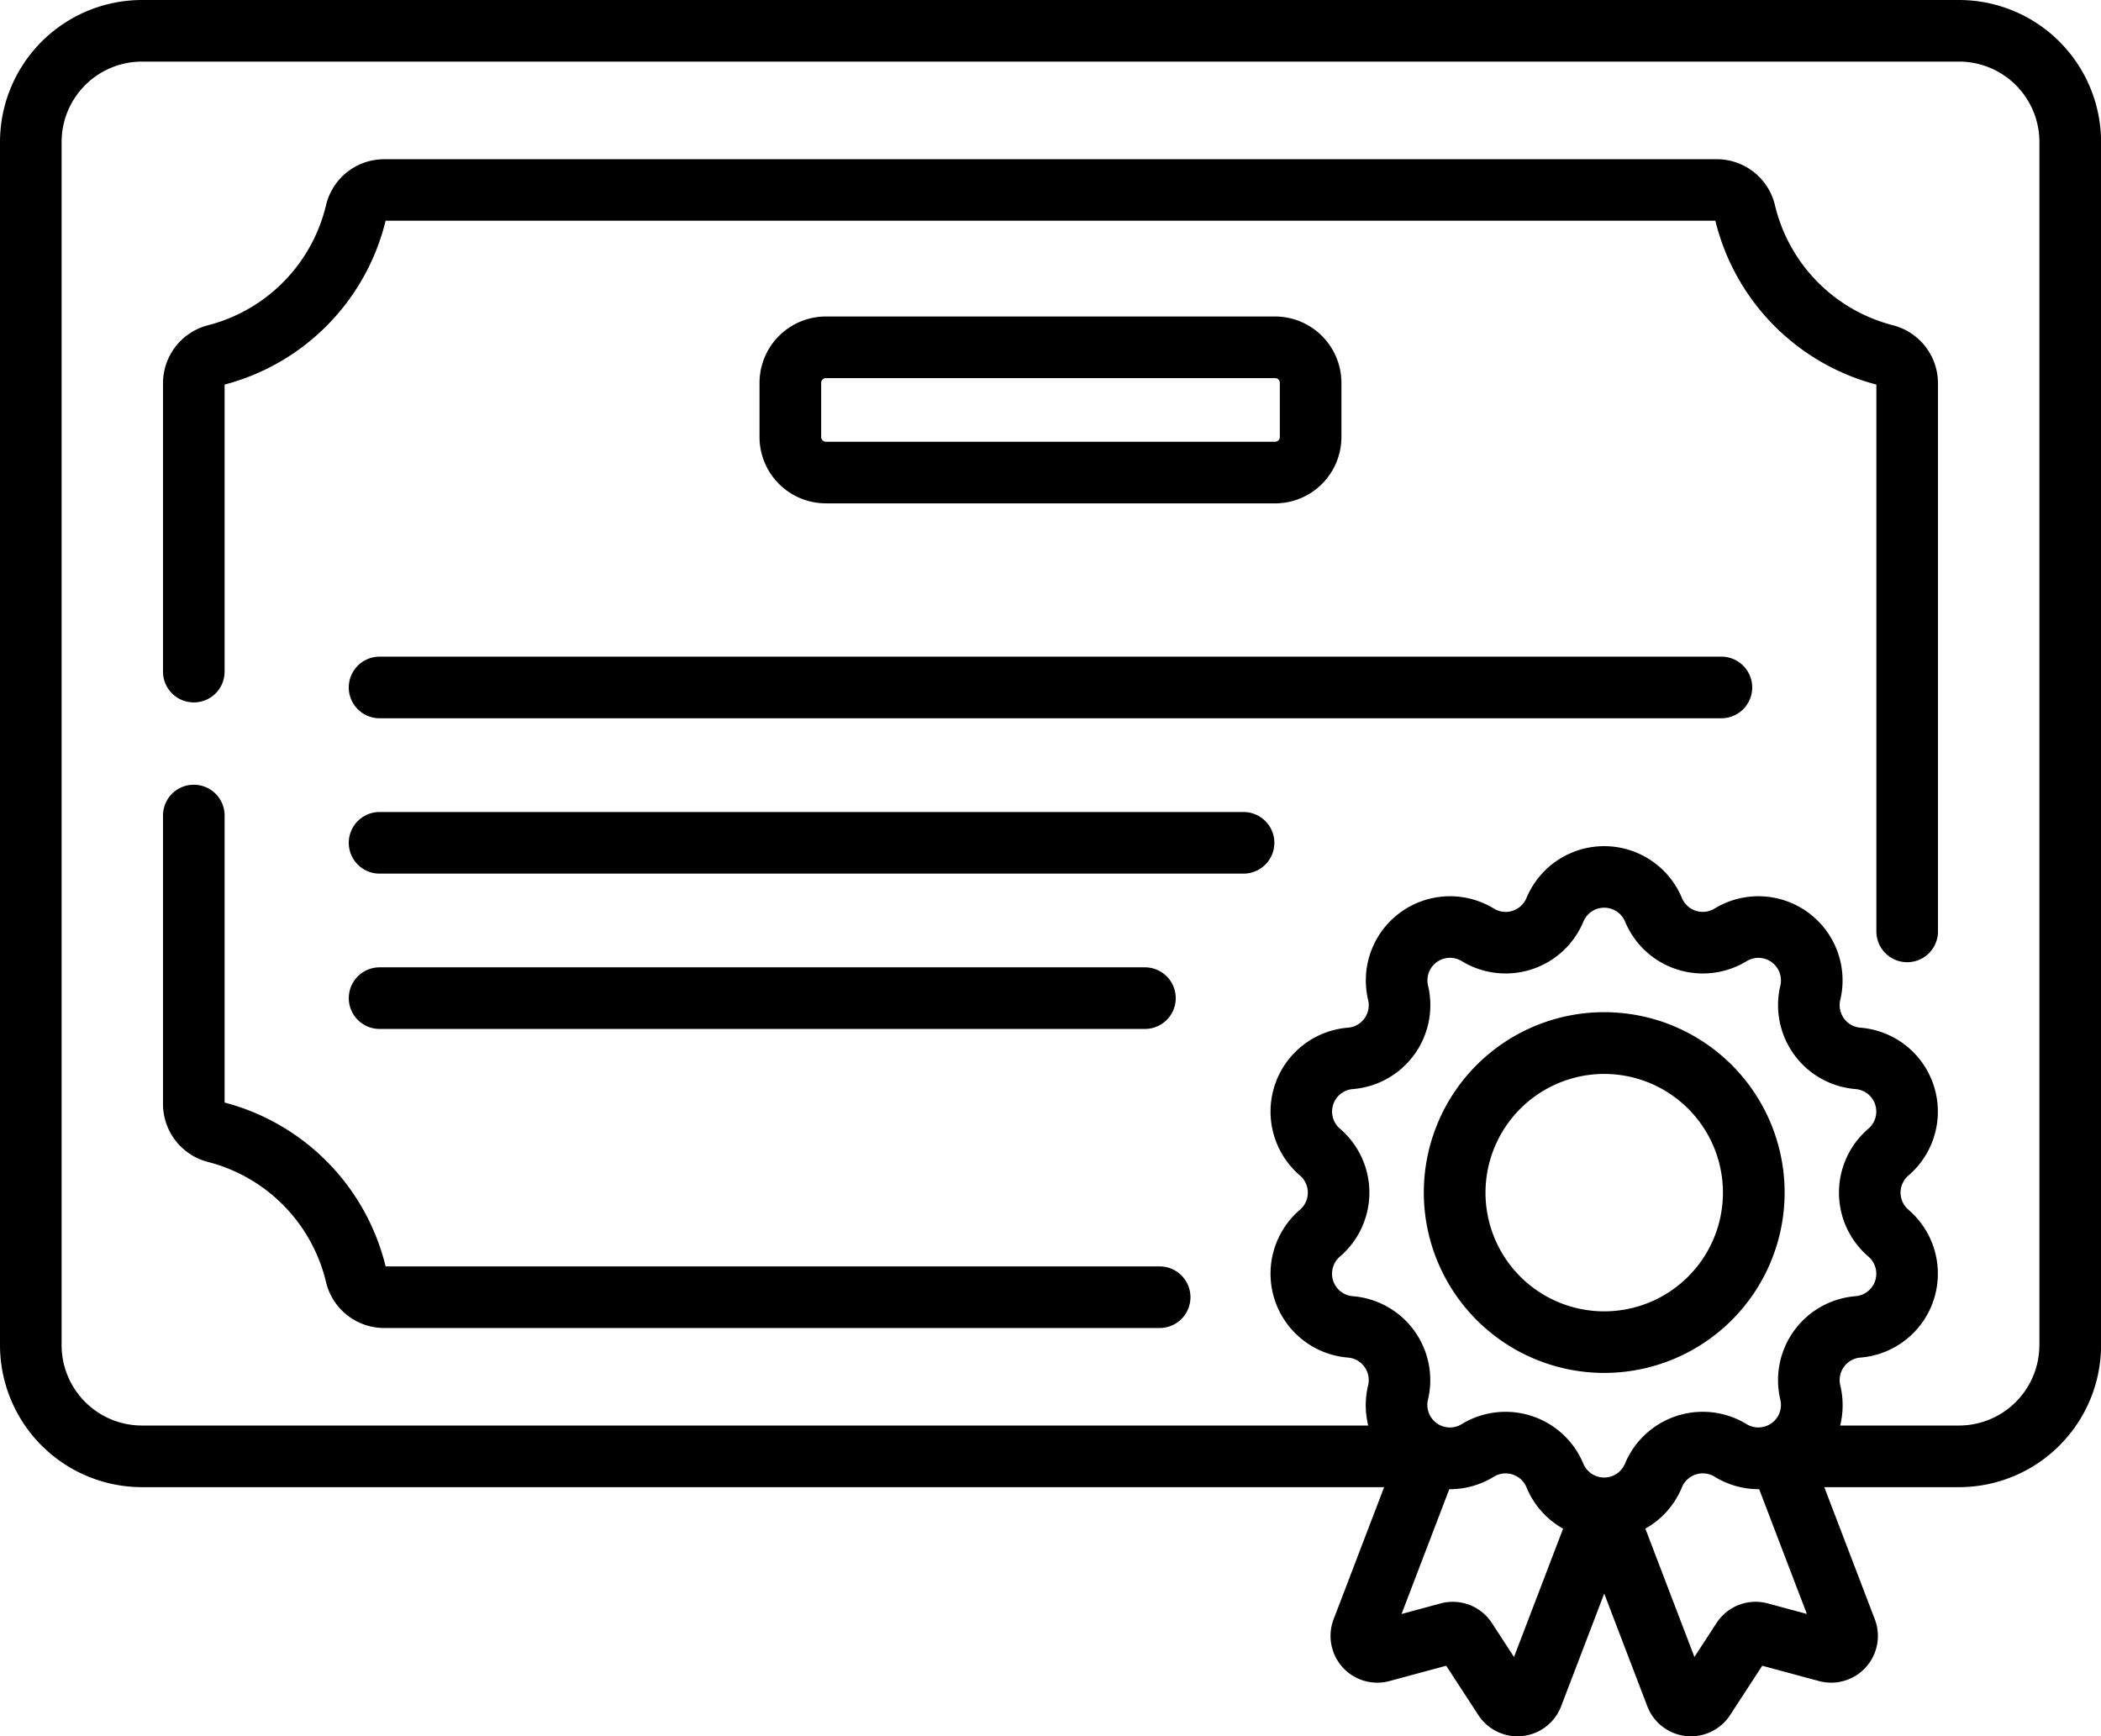
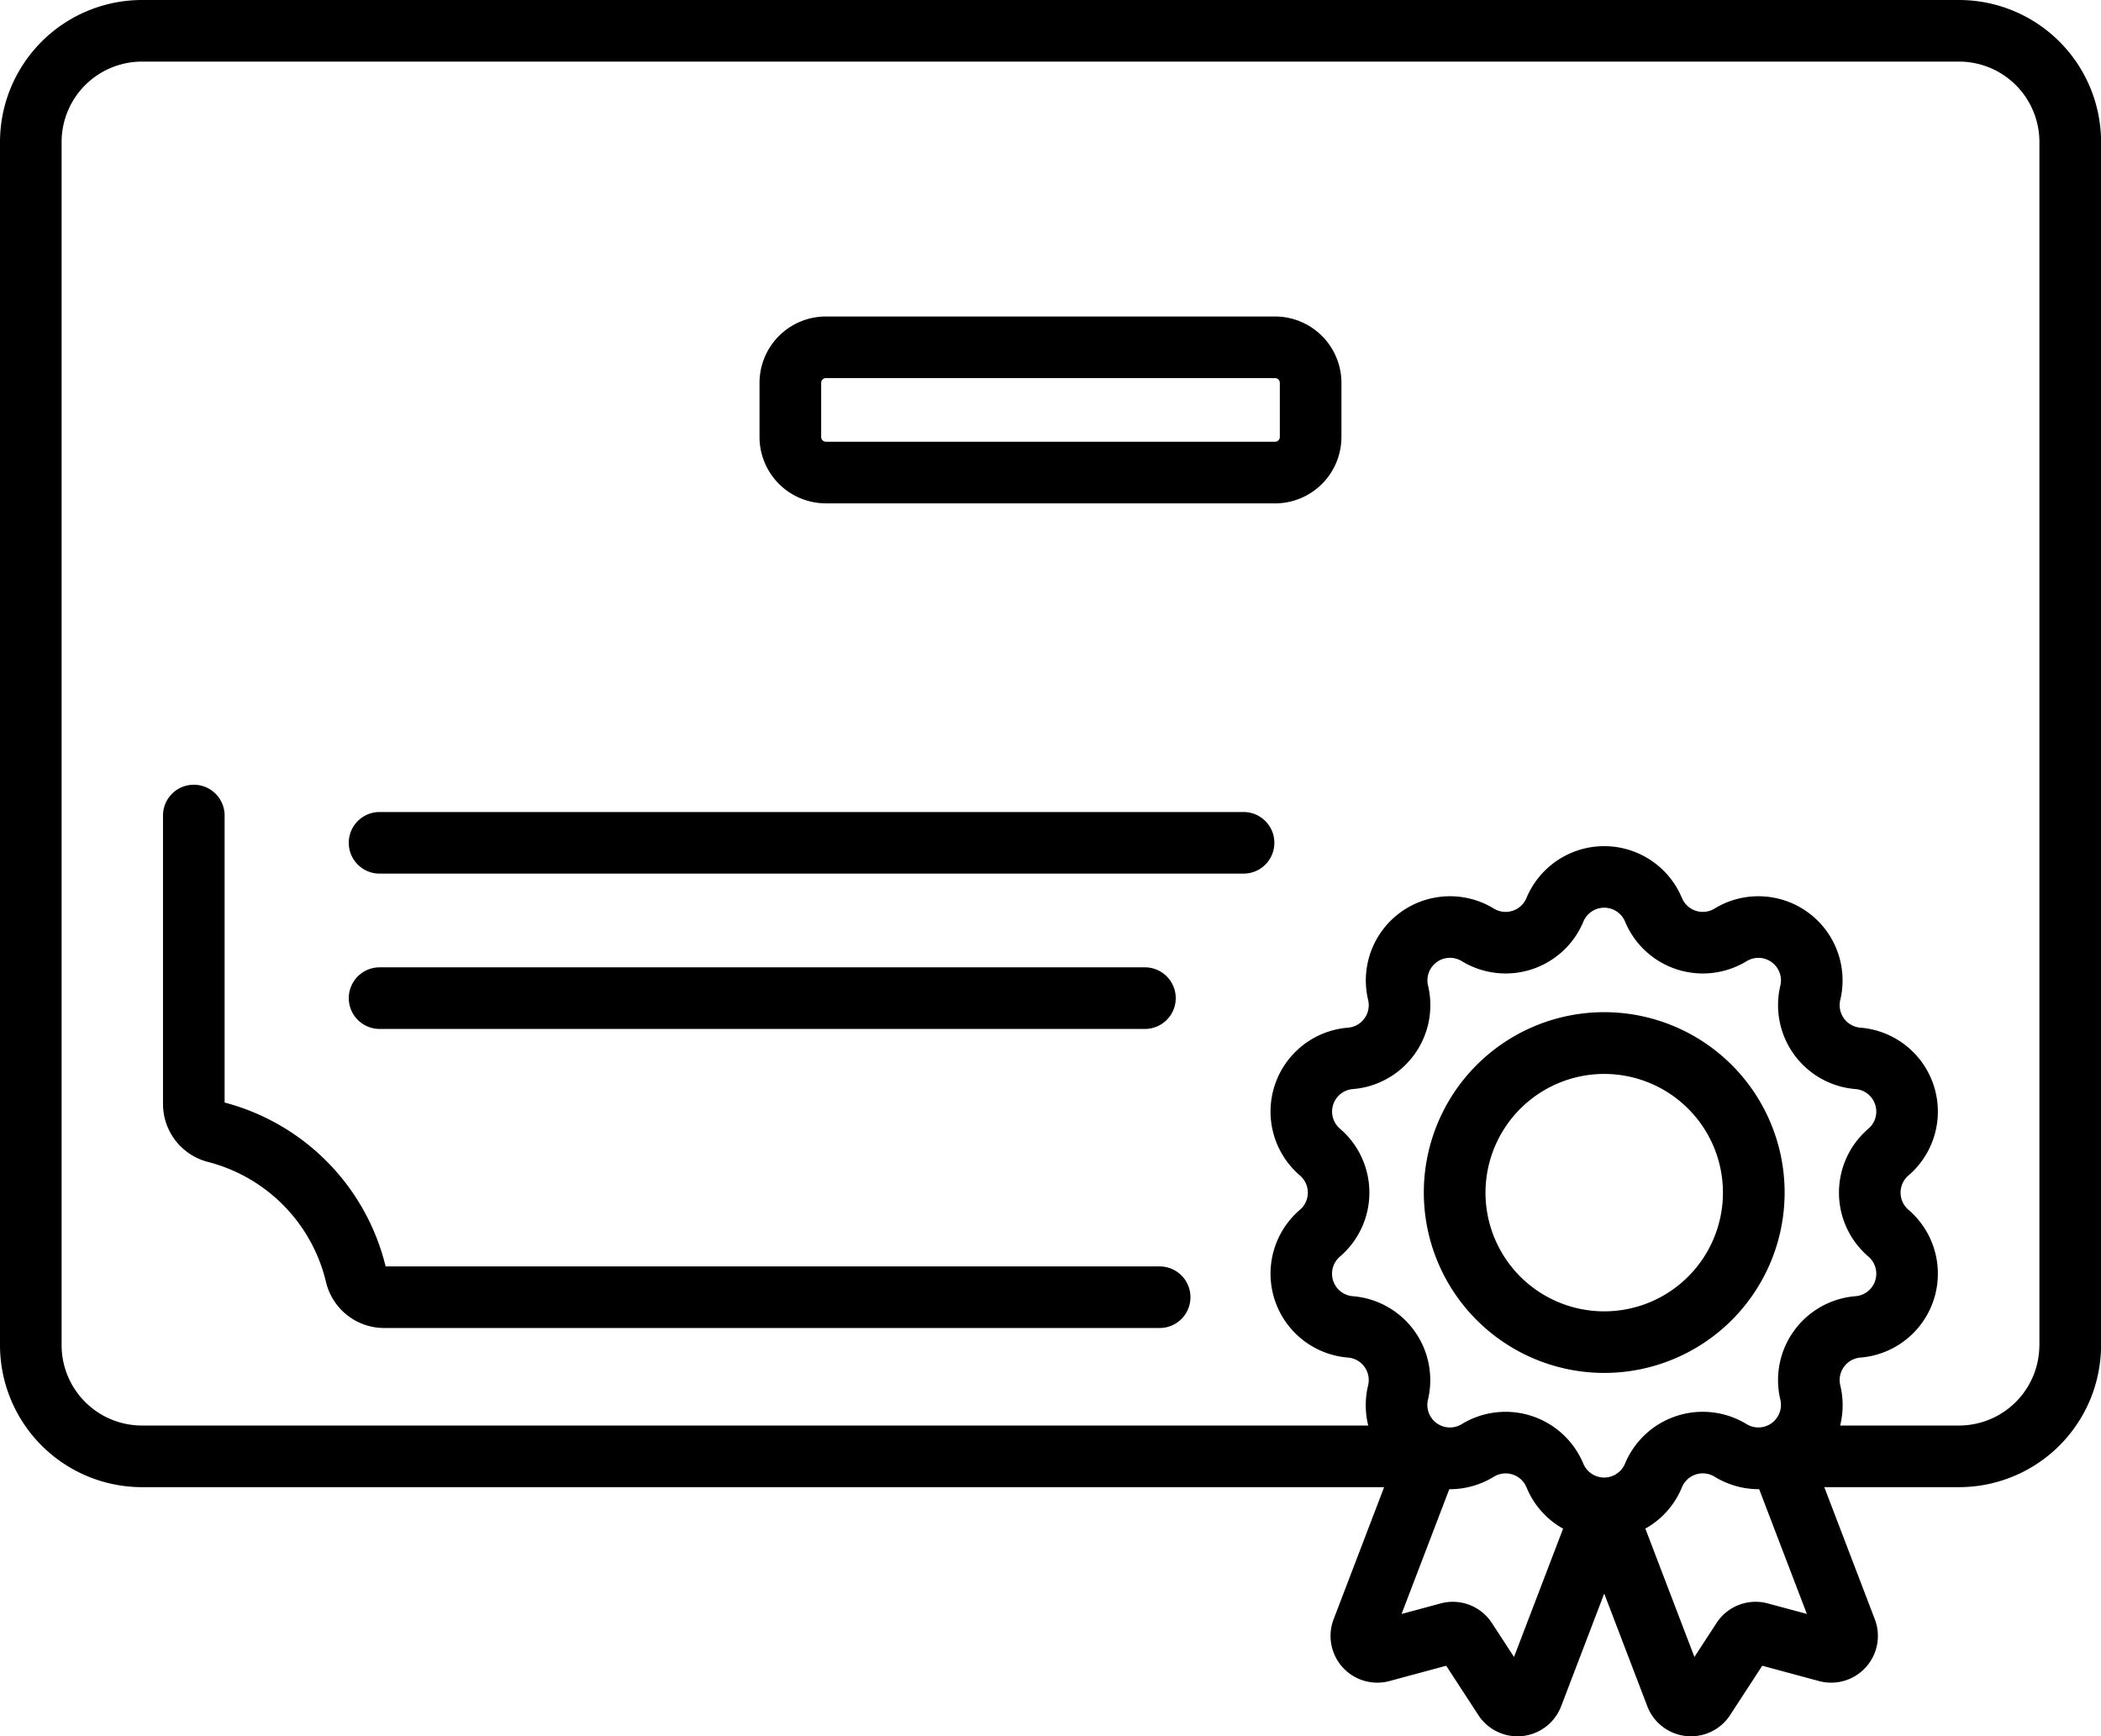
<svg xmlns="http://www.w3.org/2000/svg" width="115.297" height="95.297" viewBox="0 0 115.297 95.297">
  <g id="certificate" transform="translate(0 -44.407)">
    <g id="Group_7" data-name="Group 7" transform="translate(0 44.407)">
-       <path id="Path_22" data-name="Path 22" d="M160.323,204.456H86.687a1.69,1.69,0,1,0,0,3.381h73.636a1.69,1.69,0,0,0,0-3.381Z" transform="translate(-65.857 -168.415)" />
      <path id="Path_23" data-name="Path 23" d="M134.1,242.318H86.687a1.69,1.69,0,0,0,0,3.381H134.1a1.69,1.69,0,0,0,0-3.381Z" transform="translate(-65.857 -197.75)" />
      <path id="Path_24" data-name="Path 24" d="M128.688,283.56a1.69,1.69,0,1,0,0-3.381h-42a1.69,1.69,0,0,0,0,3.381Z" transform="translate(-65.857 -227.086)" />
      <path id="Path_25" data-name="Path 25" d="M213.392,131.816a3.646,3.646,0,0,0,3.642-3.642V125.2a3.646,3.646,0,0,0-3.642-3.642H188.745A3.646,3.646,0,0,0,185.1,125.2v2.972a3.646,3.646,0,0,0,3.642,3.642Zm-24.908-3.642V125.2a.261.261,0,0,1,.261-.261h24.647a.262.262,0,0,1,.261.261v2.972a.261.261,0,0,1-.261.261H188.745A.261.261,0,0,1,188.484,128.174Z" transform="translate(-143.42 -104.187)" />
      <path id="Path_26" data-name="Path 26" d="M94.419,262.108H51.942a12.317,12.317,0,0,0-8.836-8.993V237.362a1.69,1.69,0,0,0-3.381,0v15.81a3.287,3.287,0,0,0,2.457,3.2,8.945,8.945,0,0,1,6.49,6.6,3.281,3.281,0,0,0,3.211,2.517H94.419a1.69,1.69,0,0,0,0-3.38Z" transform="translate(-30.78 -192.601)" />
-       <path id="Path_27" data-name="Path 27" d="M134.675,92.319a8.945,8.945,0,0,1-6.49-6.6,3.281,3.281,0,0,0-3.211-2.517H51.886a3.281,3.281,0,0,0-3.211,2.516,8.946,8.946,0,0,1-6.49,6.6,3.288,3.288,0,0,0-2.458,3.2v15.807a1.69,1.69,0,0,0,3.381,0V95.571a12.318,12.318,0,0,0,8.836-8.993h72.972a12.317,12.317,0,0,0,8.836,8.993v30.013a1.69,1.69,0,1,0,3.381,0V95.515A3.289,3.289,0,0,0,134.675,92.319Z" transform="translate(-30.782 -74.463)" />
      <path id="Path_28" data-name="Path 28" d="M107.51,44.407H7.788A7.8,7.8,0,0,0,0,52.195v66.048a7.8,7.8,0,0,0,7.788,7.788H75.957l-2.772,7.251a2.565,2.565,0,0,0,3.063,3.391l3.116-.841,1.763,2.708a2.564,2.564,0,0,0,4.544-.484l2.364-6.185,2.365,6.185a2.564,2.564,0,0,0,4.544.484l1.763-2.708,3.115.841a2.565,2.565,0,0,0,3.063-3.391l-2.772-7.251h7.4a7.8,7.8,0,0,0,7.788-7.788V52.195a7.8,7.8,0,0,0-7.787-7.788ZM73.537,106.358a1.238,1.238,0,0,1,.708-2.177,4.621,4.621,0,0,0,4.123-5.675,1.238,1.238,0,0,1,1.852-1.345,4.621,4.621,0,0,0,6.671-2.168,1.238,1.238,0,0,1,2.289,0,4.621,4.621,0,0,0,6.671,2.168A1.238,1.238,0,0,1,97.7,98.506a4.621,4.621,0,0,0,4.123,5.675,1.238,1.238,0,0,1,.707,2.177,4.621,4.621,0,0,0,0,7.015,1.238,1.238,0,0,1-.708,2.177,4.621,4.621,0,0,0-4.123,5.675,1.238,1.238,0,0,1-1.852,1.345,4.621,4.621,0,0,0-6.671,2.168,1.239,1.239,0,0,1-2.289,0,4.622,4.622,0,0,0-6.671-2.167,1.238,1.238,0,0,1-1.852-1.346,4.621,4.621,0,0,0-4.123-5.675,1.238,1.238,0,0,1-.707-2.177A4.621,4.621,0,0,0,73.537,106.358Zm9.548,28.993-1.213-1.862a2.559,2.559,0,0,0-2.817-1.076l-2.141.578,2.618-6.847a4.616,4.616,0,0,0,2.448-.687,1.239,1.239,0,0,1,1.79.582,4.581,4.581,0,0,0,2.008,2.269Zm13.929-2.939a2.557,2.557,0,0,0-2.816,1.076l-1.213,1.862-2.693-7.044a4.583,4.583,0,0,0,2.008-2.269,1.239,1.239,0,0,1,1.79-.582,4.613,4.613,0,0,0,2.448.687l2.618,6.847Zm14.9-14.171a4.412,4.412,0,0,1-4.407,4.407h-6.524a4.645,4.645,0,0,0,.006-2.207,1.24,1.24,0,0,1,1.106-1.523,4.619,4.619,0,0,0,2.636-8.112,1.239,1.239,0,0,1,0-1.882,4.619,4.619,0,0,0-2.636-8.112,1.239,1.239,0,0,1-1.106-1.523,4.619,4.619,0,0,0-6.9-5.014,1.239,1.239,0,0,1-1.79-.582h0a4.62,4.62,0,0,0-8.53,0,1.239,1.239,0,0,1-1.79.582,4.619,4.619,0,0,0-6.9,5.014,1.24,1.24,0,0,1-1.106,1.523,4.619,4.619,0,0,0-2.636,8.112,1.239,1.239,0,0,1,0,1.882,4.619,4.619,0,0,0,2.636,8.112,1.239,1.239,0,0,1,1.106,1.523,4.645,4.645,0,0,0,.006,2.207H7.788a4.412,4.412,0,0,1-4.407-4.407V52.195a4.412,4.412,0,0,1,4.407-4.407h99.722a4.412,4.412,0,0,1,4.407,4.407v66.048Z" transform="translate(0 -44.407)" />
      <path id="Path_29" data-name="Path 29" d="M356.891,310.938a9.9,9.9,0,1,0-9.9-9.9A9.907,9.907,0,0,0,356.891,310.938Zm0-16.41a6.515,6.515,0,1,1-6.515,6.515A6.523,6.523,0,0,1,356.891,294.527Z" transform="translate(-268.856 -235.584)" />
    </g>
  </g>
</svg>